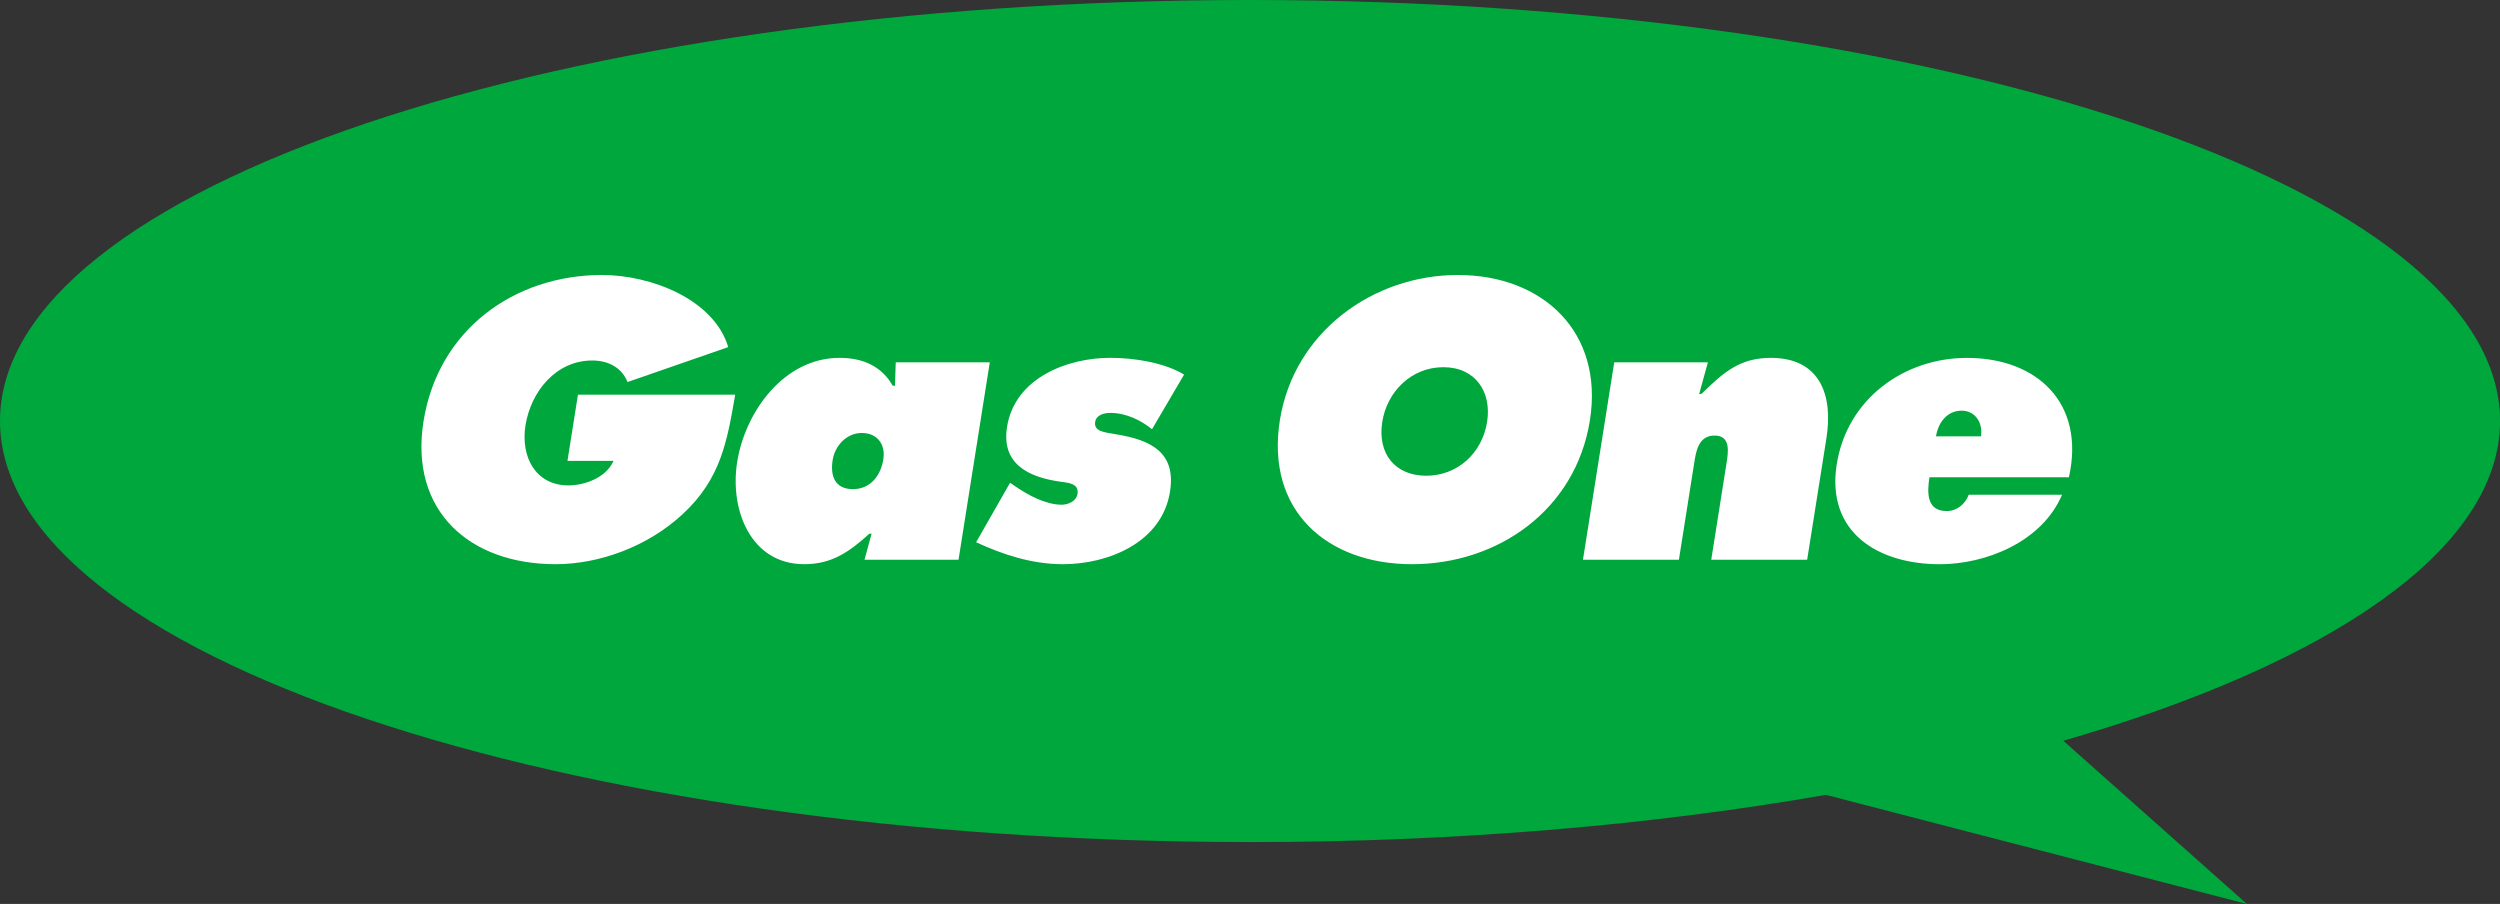
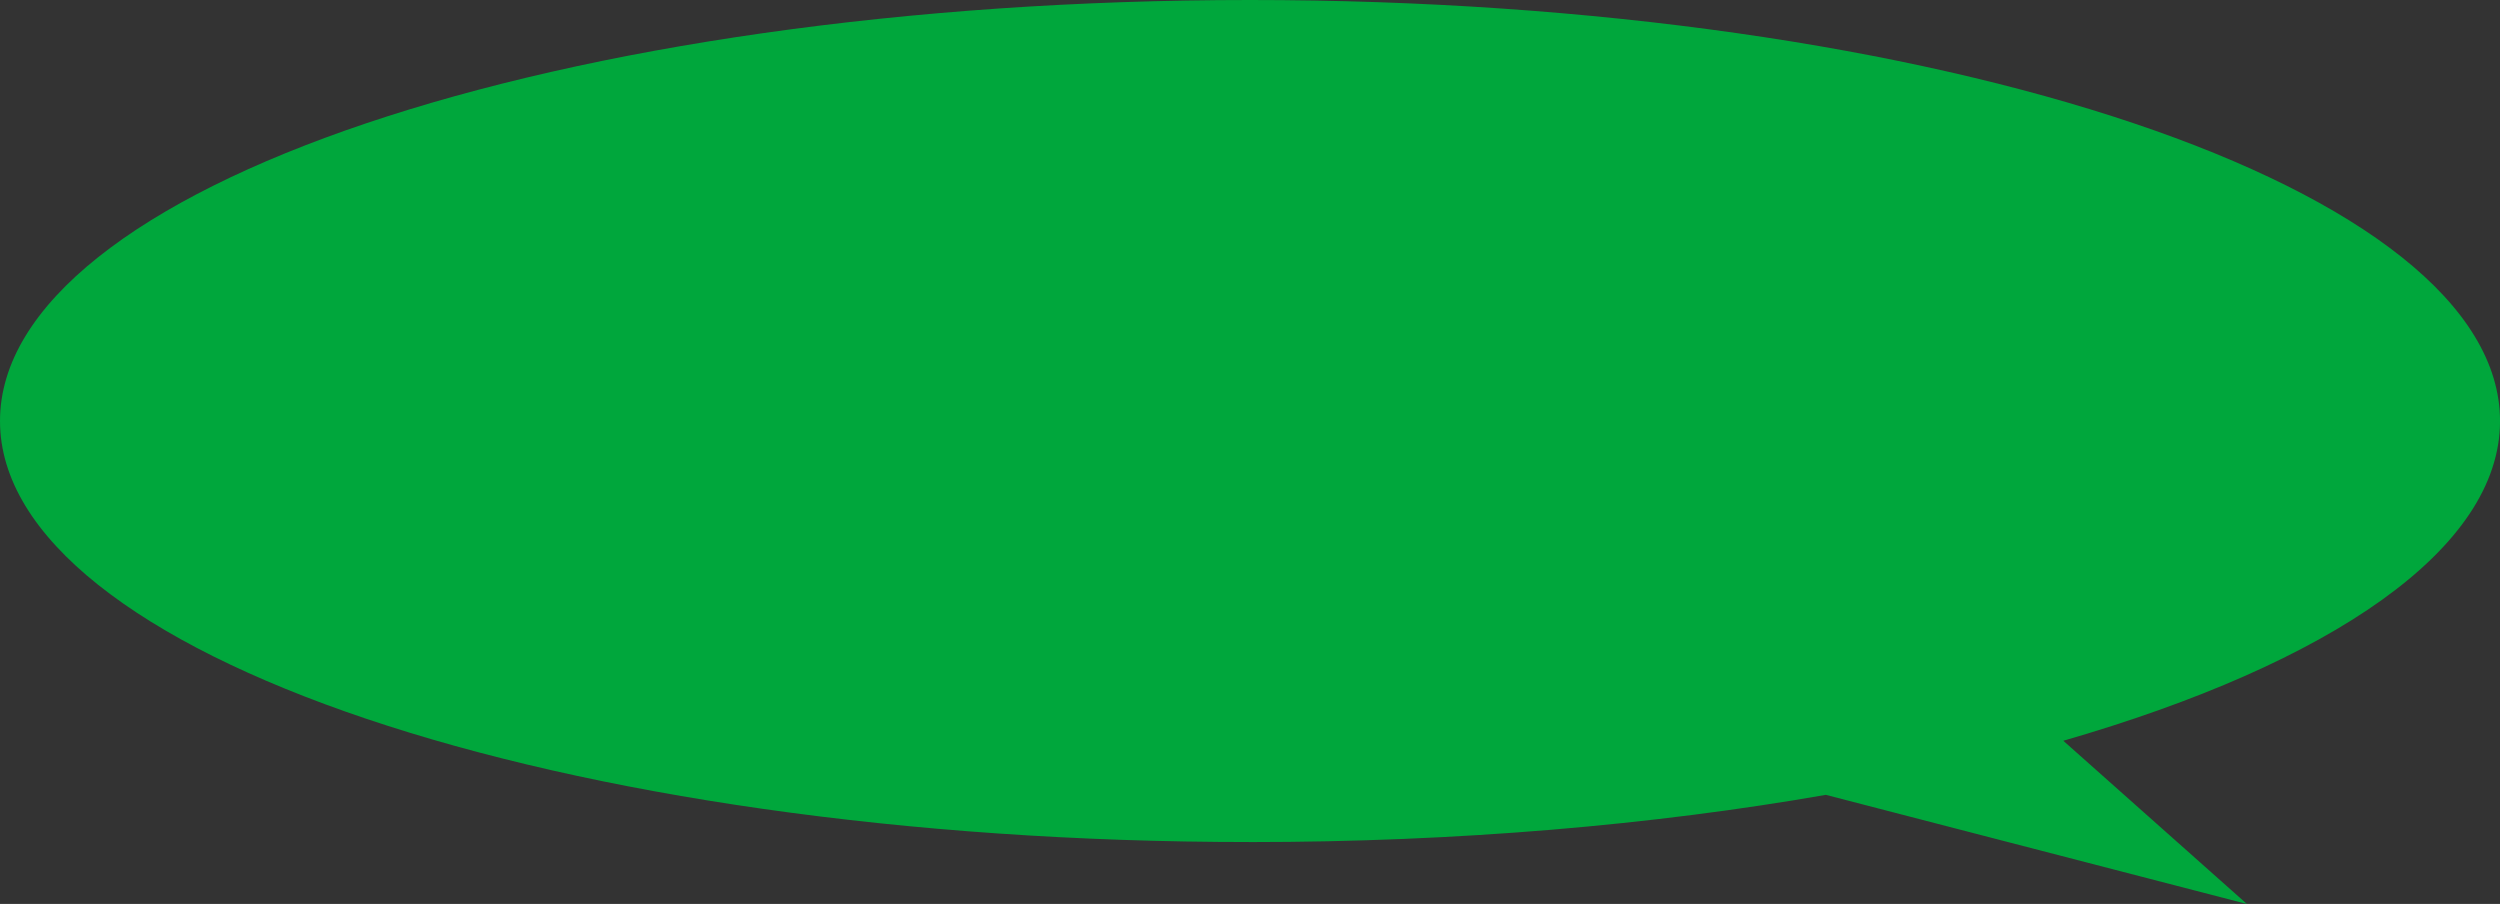
<svg xmlns="http://www.w3.org/2000/svg" id="_レイヤー_2" viewBox="0 0 787.67 284.81">
  <rect x="0" y="0" width="787.67" height="284.81" fill="#333333" stroke="none" />
  <defs>
    <style>.cls-1{fill:#fff}</style>
  </defs>
  <g id="_レイヤー_1-2">
    <path d="M393.84 265.31c65.42 0 127.12-5.38 181.42-14.88l132.67 34.39-57.85-51.43c84.22-24.33 137.6-60.43 137.6-100.73C787.67 59.39 611.34 0 393.84 0S0 59.39 0 132.65 176.33 265.3 393.84 265.3Z" style="fill:#00a73c" />
-     <path d="M231.64 124.35c-2.51 14.41-4.42 26.48-16.63 37.71-10.99 10.19-26.26 15.7-39.97 15.7-26.94 0-46.09-16.63-41.61-44.98 4.57-28.81 28.51-46.14 56.27-46.14 15.34 0 35.23 7.62 39.74 22.72l-31.73 11.01c-1.75-4.45-5.95-6.79-11.11-6.79-11.48 0-19.36 9.84-21.05 20.5-1.54 9.72 3.1 18.85 13.53 18.85 5.04 0 11.85-2.34 14.23-7.73h-14.52l3.3-20.85h49.55ZM262.34 144.97c.72-4.57 4.4-8.55 9.2-8.55s7.52 3.52 6.77 8.32c-.76 4.8-3.83 9.37-9.57 9.37s-7.18-4.21-6.4-9.14Zm10.02 31.39H302l9.85-62.2h-29.63l-.24 7.38h-.7c-3.49-6.1-9.27-8.79-16.77-8.79-17.57 0-29.77 17.1-32.25 32.8-2.4 15.11 4.27 32.21 21.14 32.21 8.55 0 14.06-3.74 20.5-9.6h.71l-2.24 8.2ZM318.26 152.11l1.69 1.17c3.81 2.58 9.4 5.74 14.55 5.74 1.99 0 4.62-1.06 4.98-3.4.54-3.4-3.07-3.52-5.48-3.87-9.85-1.4-18.57-5.51-16.72-17.22 2.47-15.57 19.15-21.79 32.5-21.79 7.73 0 17.09 1.53 23.29 5.28l-10.11 17.22c-3.42-2.81-8.2-5.15-13.12-5.15-1.88 0-4.42.58-4.78 2.81-.48 3.05 2.76 3.28 6.87 3.98 10.5 1.76 18.69 5.51 16.7 18.04-2.56 16.16-19.66 22.84-33.72 22.84-9.84 0-18.96-3.04-27.37-6.91l10.7-18.75ZM454.74 115.69c10.2 0 15.28 7.85 13.8 17.21-1.6 10.08-9.49 16.99-19.21 16.99s-15.42-6.91-13.82-16.99c1.48-9.37 9.05-17.21 19.24-17.21Zm4.6-29.05c-26.82 0-51.7 18.04-56.1 45.79-4.49 28.35 14.73 45.33 41.66 45.33s51.54-16.98 56.03-45.33c4.39-27.76-14.77-45.79-41.6-45.79ZM535.36 124.12h.71c6.93-6.8 12.11-11.37 21.83-11.37 15.46 0 19.72 11.6 17.55 25.3l-6.07 38.3h-30.22l4.8-30.34c.58-3.62 1.4-8.78-3.76-8.78s-5.86 5.16-6.43 8.78l-4.8 30.34h-30.23l9.86-62.2h29.51l-2.75 9.96ZM609.97 137.48c.68-4.34 3.5-8.09 8.07-8.09 4.33 0 6.77 3.87 6.1 8.09h-14.17Zm41.88 12.88c5.22-23.31-9.97-37.6-32.12-37.6-19.79 0-37.76 12.89-41.03 33.5-3.39 21.44 12.93 31.51 32.5 31.51 14.29 0 32.13-6.91 38.49-21.9h-29.41c-1.05 2.92-3.74 5.15-6.9 5.15-6.33 0-6.26-5.63-5.47-10.66h43.93Z" class="cls-1" />
  </g>
</svg>